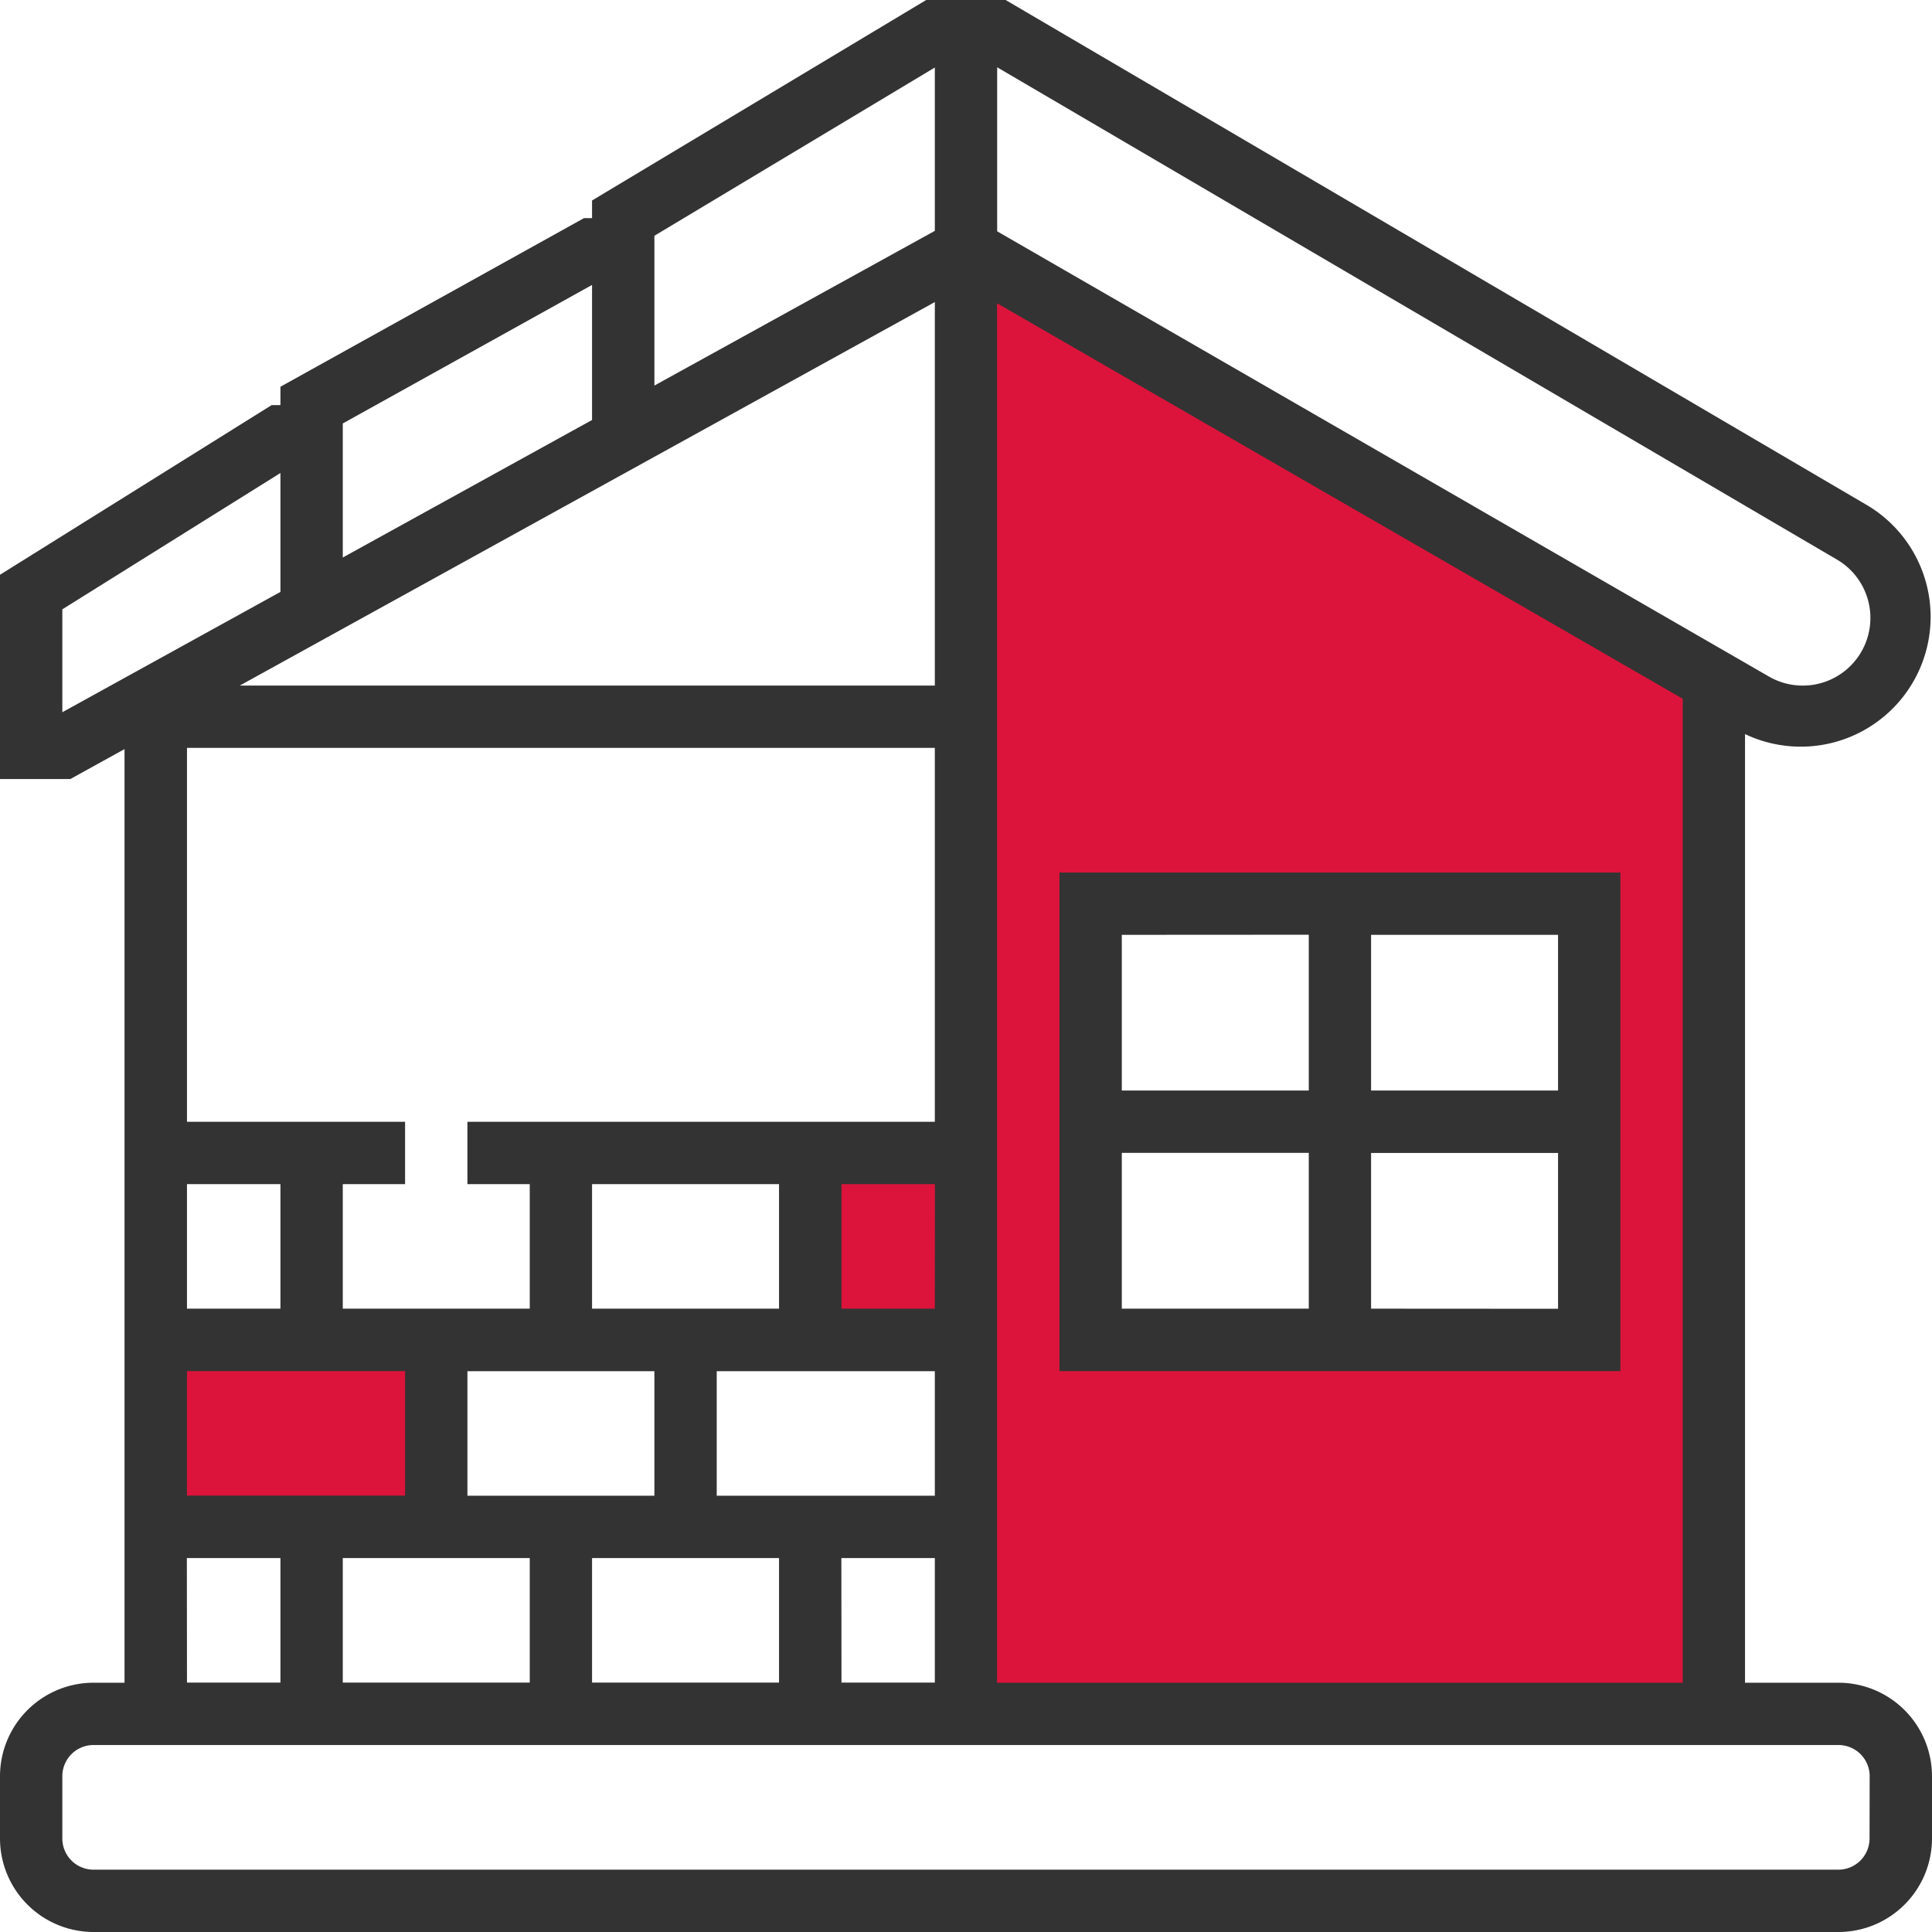
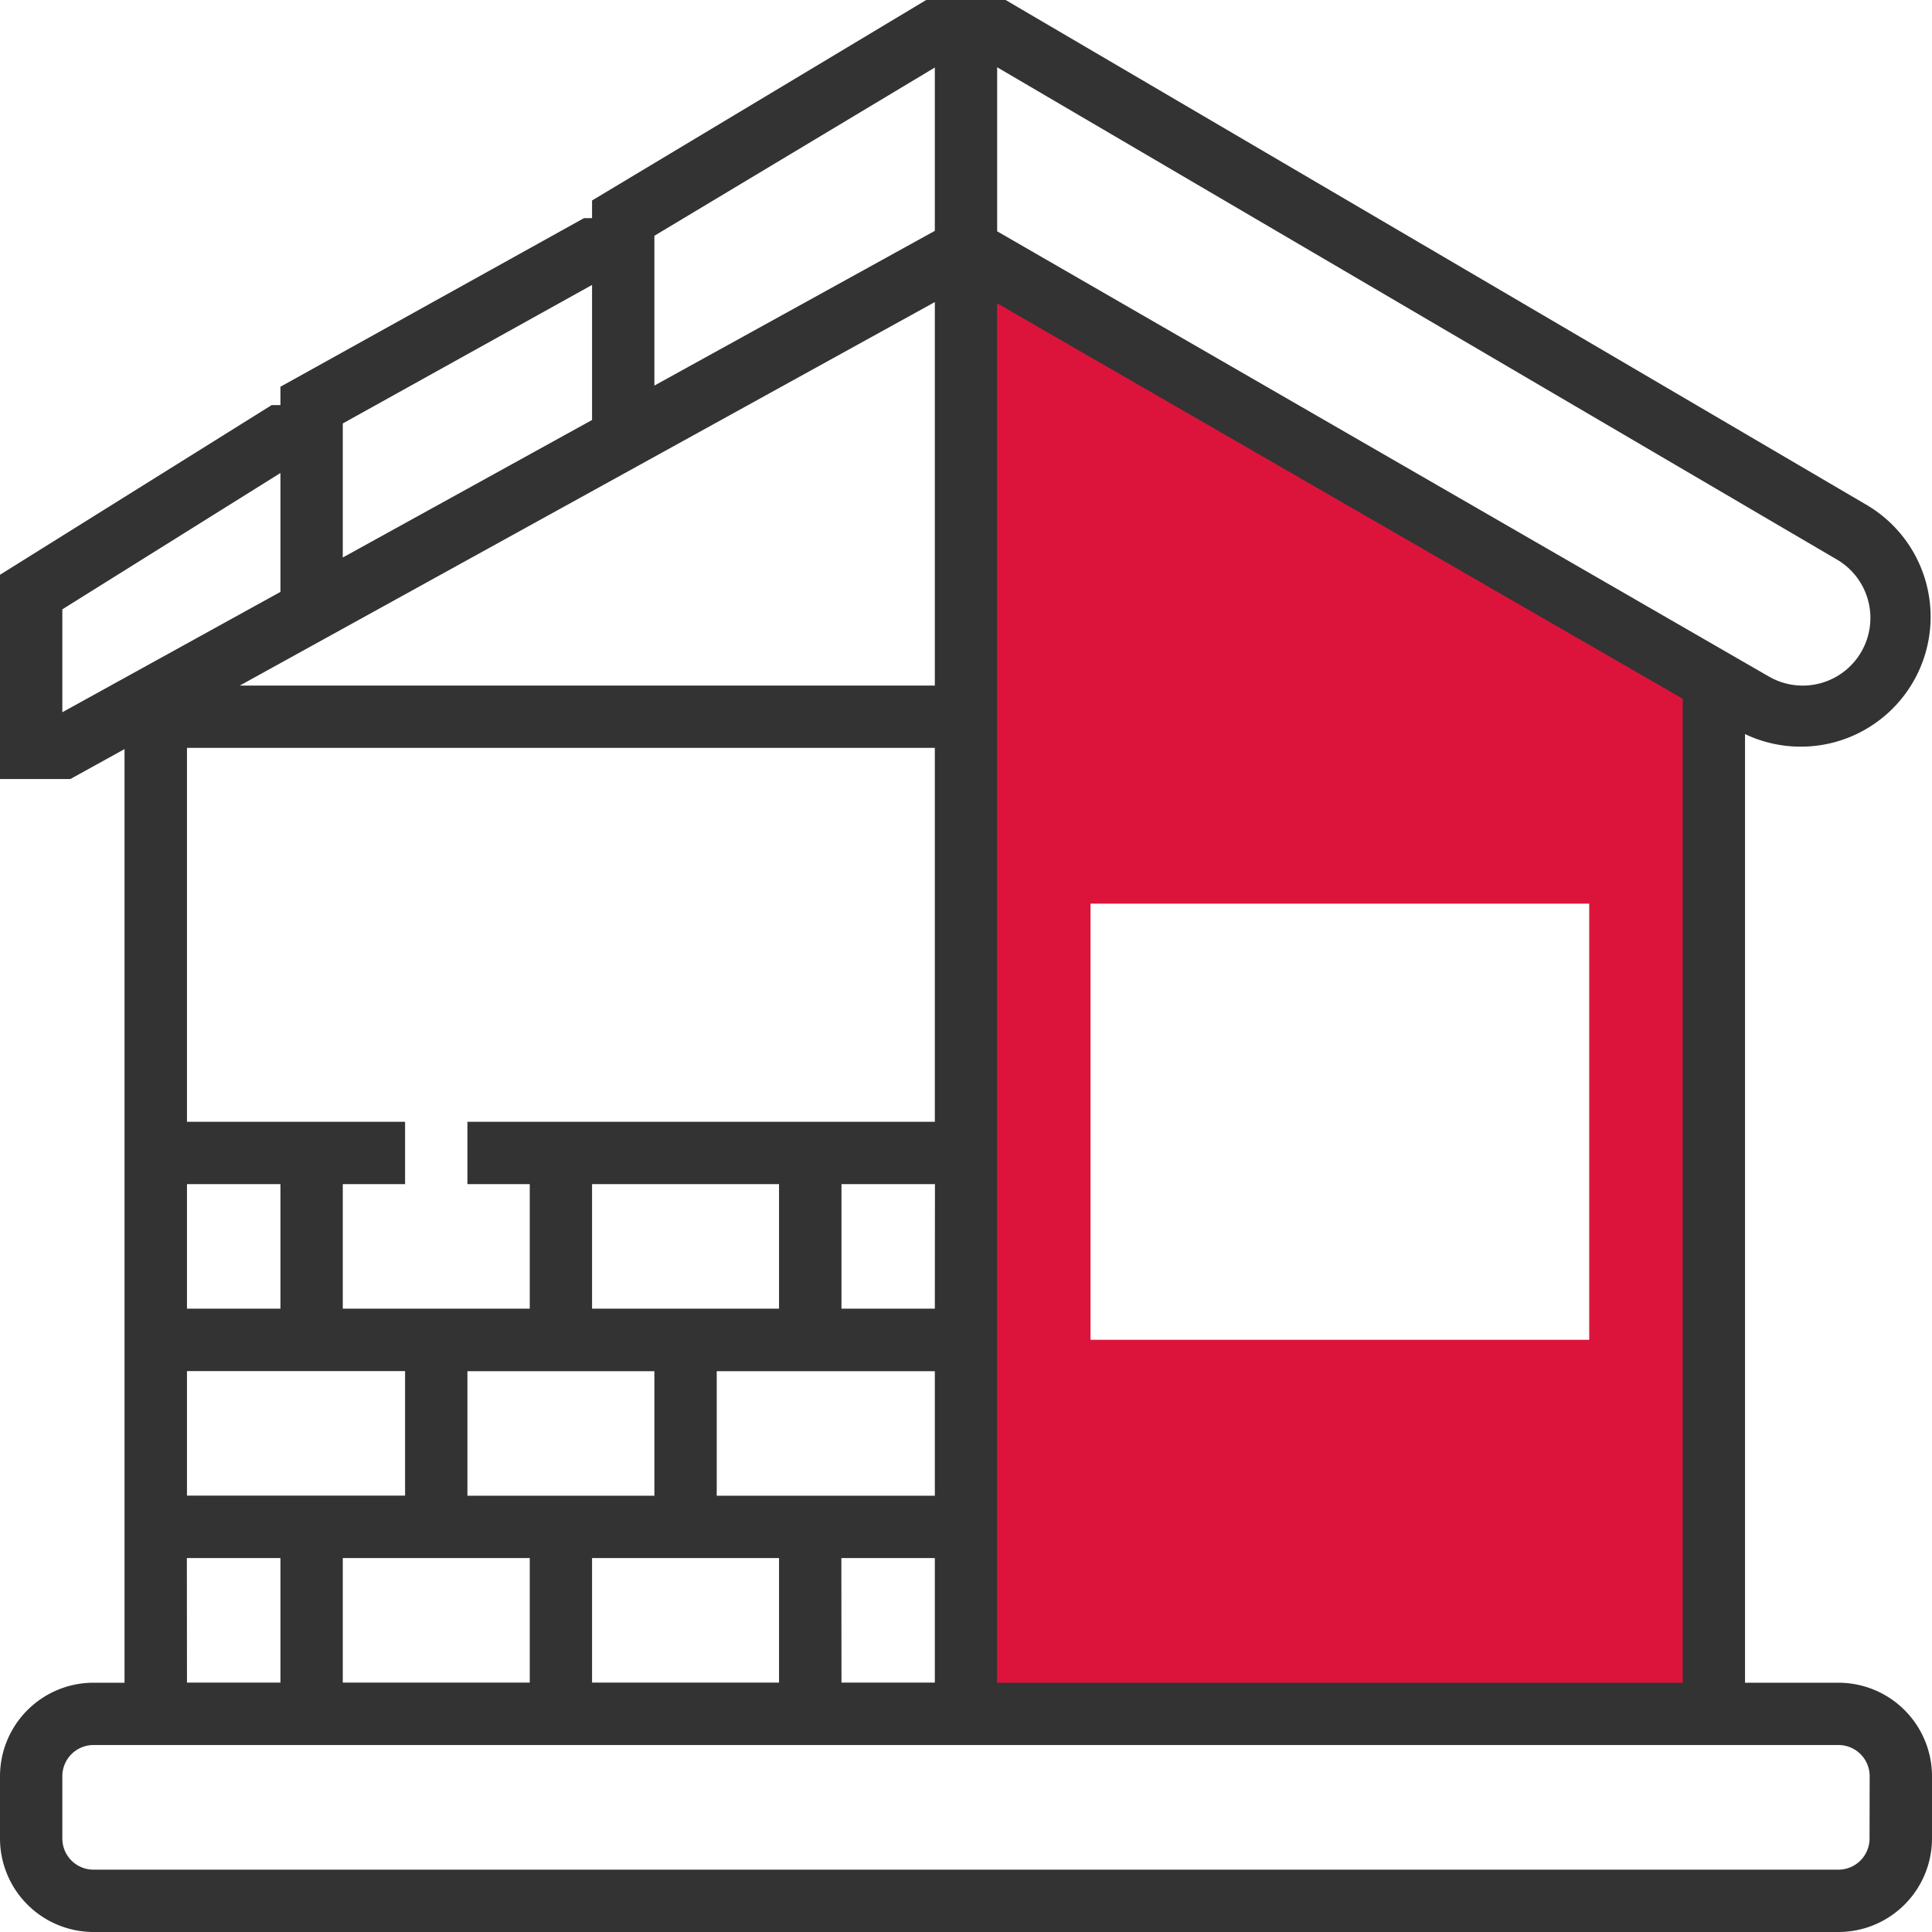
<svg xmlns="http://www.w3.org/2000/svg" viewBox="0 0 512 512">
  <title>hp-roof-repair</title>
  <g id="Layer_2" data-name="Layer 2">
    <g id="Capa_1" data-name="Capa 1">
      <path d="M256,66.06V454.19H454.19V181.68Zm165.16,289H289V239.48H421.16Z" fill="#dc143b" />
-       <rect x="41.29" y="355.1" width="74.32" height="49.55" fill="#dc143b" />
-       <rect x="214.71" y="305.55" width="41.29" height="49.55" fill="#dc143b" />
      <path d="M487.23,445.94H462.45V194.54A34.41,34.41,0,0,0,495,134L266.5,0H245.45L156.9,53.13v4.68h-2.14L74.32,102.49v4.86H72L0,152.32v54.13H18.65L33,198.52V445.94H24.77A24.8,24.8,0,0,0,0,470.71v16.52A24.81,24.81,0,0,0,24.77,512H487.23A24.81,24.81,0,0,0,512,487.23V470.71A24.8,24.8,0,0,0,487.23,445.94Zm-223,0V80.37L445.94,185.18V445.94ZM49.55,198.19H247.74v99.1H123.87v16.52h16.52v33H90.84v-33h16.51V297.29H49.55ZM247.74,80.05V181.68H63.55Zm-57.8,316.34v-33h57.8v33Zm-66.07,0v-33h49.55v33Zm82.58-82.58v33H156.9v-33Zm41.29,33H223v-33h24.77Zm-198.19-33H74.32v33H49.55Zm0,49.54h57.8v33H49.55Zm90.84,49.55v33H90.84v-33Zm16.51,0h49.55v33H156.9Zm66.07,0h24.77v33H223ZM486.69,148.22A17.93,17.93,0,0,1,468.8,179.3l-204.54-118V17.83ZM247.74,17.89V61.18l-74.32,41V62.48ZM156.9,75.51V111.3L90.84,147.75V112.22ZM16.52,188.75V161.48l57.8-36.13v31.51Zm33,224.15H74.32v33H49.55Zm445.93,74.33a8.26,8.26,0,0,1-8.25,8.25H24.77a8.26,8.26,0,0,1-8.25-8.25V470.71a8.26,8.26,0,0,1,8.25-8.26H487.23a8.26,8.26,0,0,1,8.25,8.26Z" fill="#333" />
-       <path d="M280.77,231.23V363.35H429.42V231.23ZM412.9,289H363.35V247.74H412.9Zm-66.06-41.29V289H297.29V247.74Zm-49.55,57.81h49.55v41.29H297.29Zm66.06,41.29V305.55H412.9v41.29Z" fill="#333" />
    </g>
  </g>
</svg>